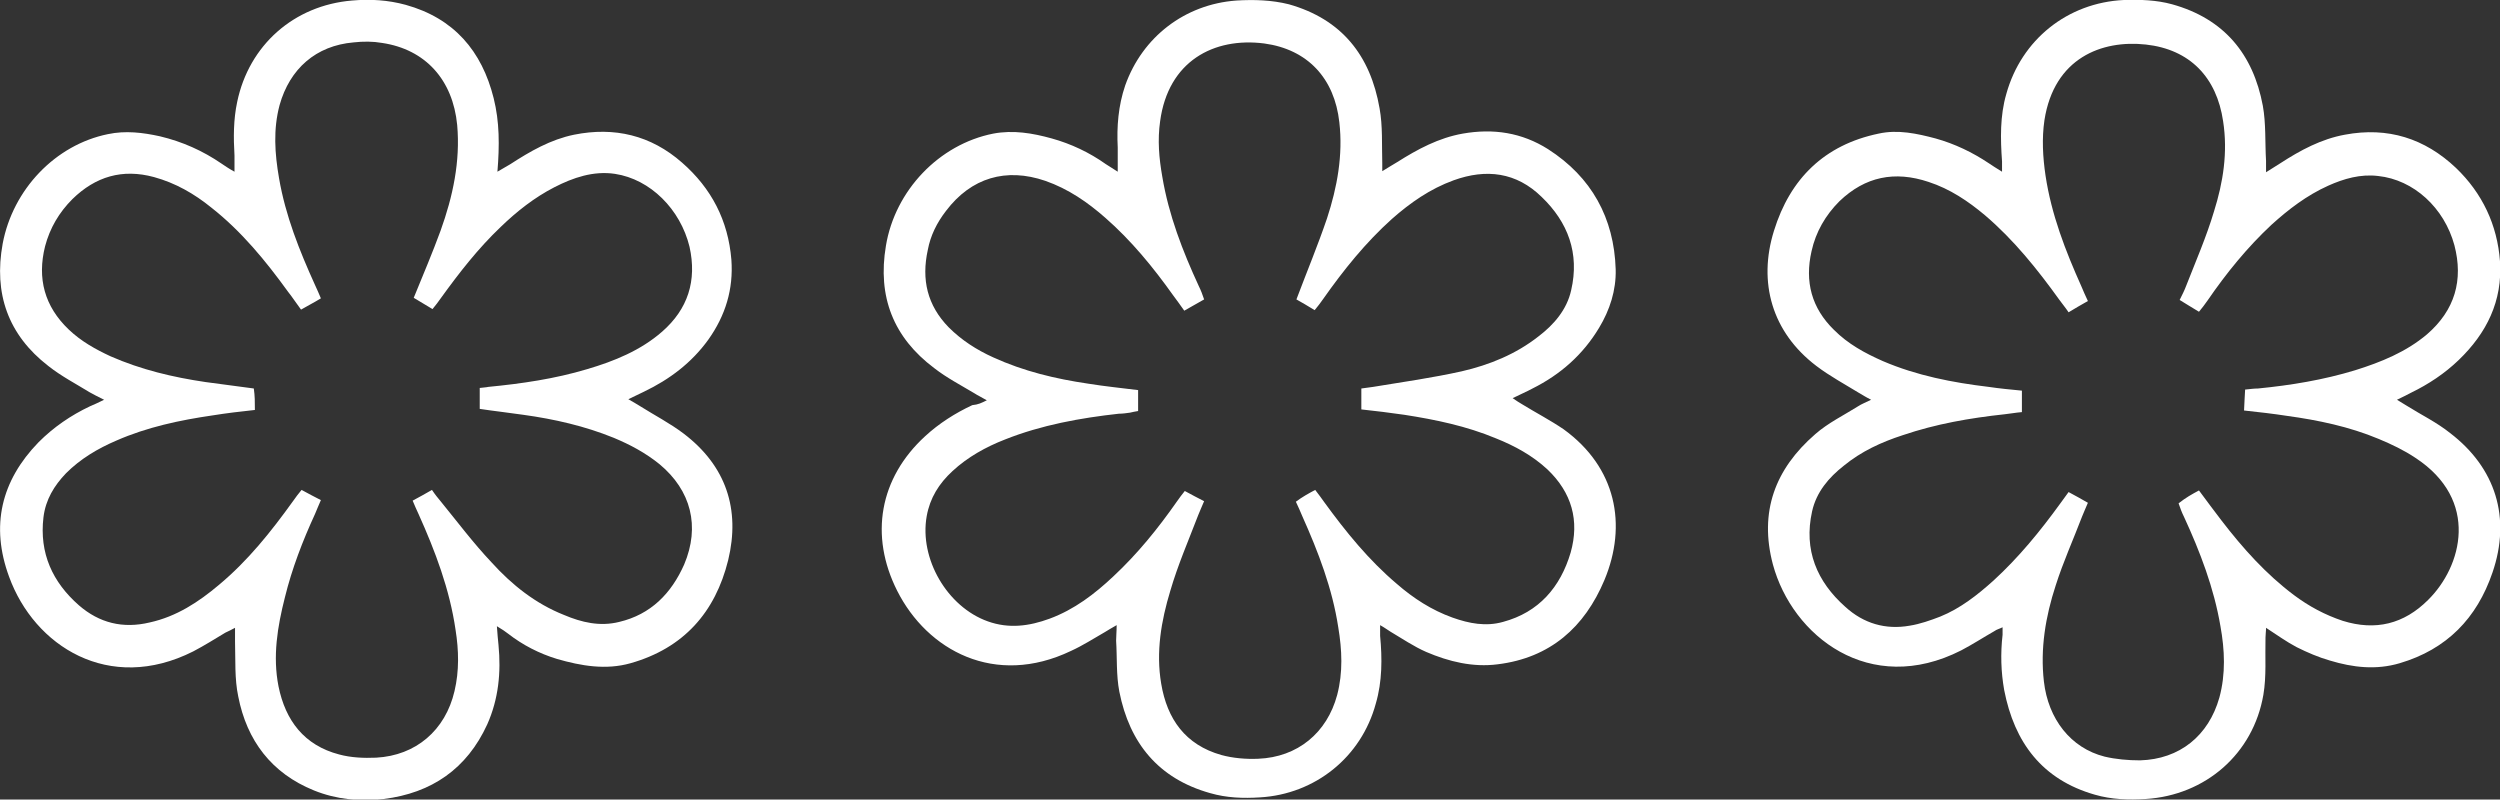
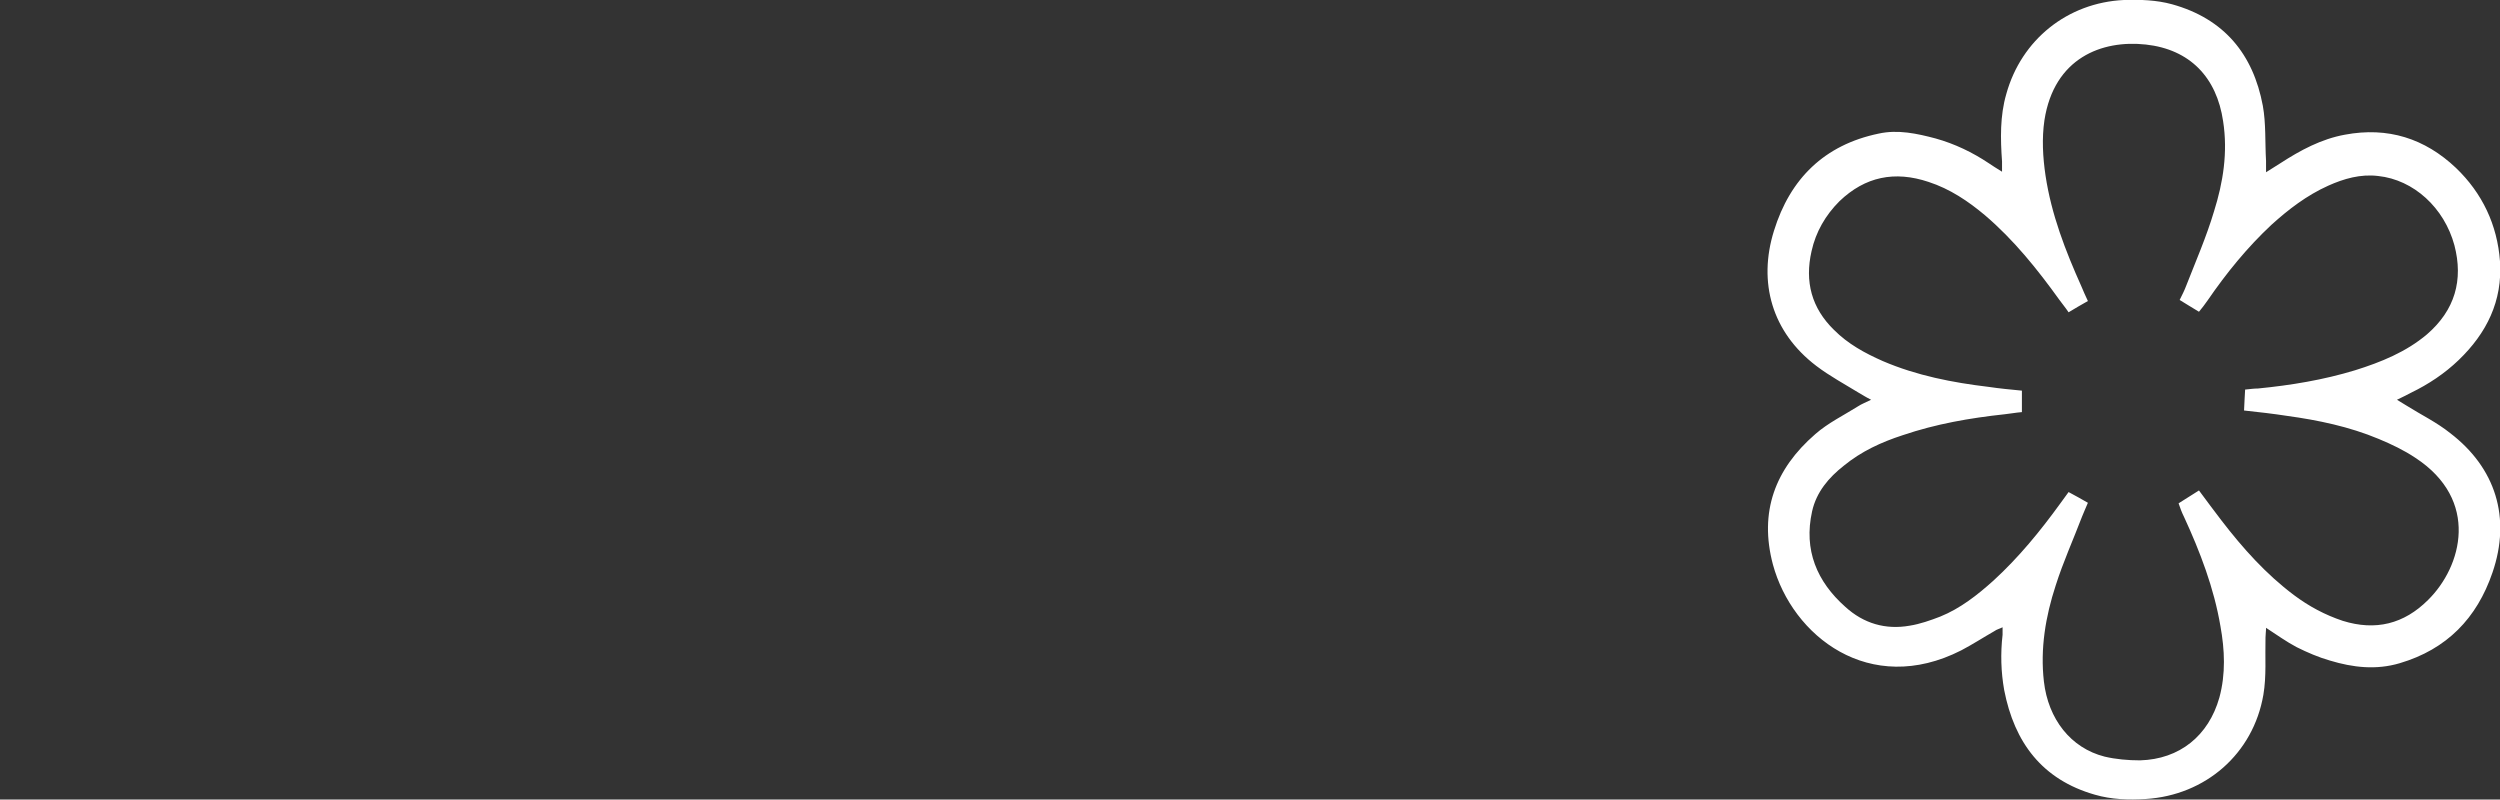
<svg xmlns="http://www.w3.org/2000/svg" version="1.1" id="圖層_1" x="0px" y="0px" viewBox="0 0 465.9 149" style="enable-background:new 0 0 465.9 149;" xml:space="preserve">
  <rect x="0" y="0" width="465.9" height="149" fill="#333333" stroke="none" />
  <style type="text/css">
	.st0{fill:#FFFFFF;}
</style>
  <g>
-     <path class="st0" d="M422.3,32.1c1.1-0.7,1.9-1.2,2.7-1.7c3.7-2.4,7.6-4.5,12-5.3c8-1.5,14.9,0.7,20.7,6.2   c4.9,4.7,7.7,10.6,8.2,17.4c0.5,7.4-2.5,13.4-7.7,18.4c-2.6,2.5-5.6,4.5-8.9,6.1c-0.8,0.4-1.5,0.8-2.6,1.3c0.8,0.5,1.3,0.8,1.8,1.1   c2.7,1.7,5.6,3.1,8.1,5.1c8.5,6.5,11.4,15.8,7.9,26c-2.9,8.5-8.5,14.3-17.3,16.9c-4.4,1.3-8.7,0.8-13-0.5c-2.1-0.6-4.2-1.5-6.2-2.5   c-1.9-1-3.7-2.3-5.7-3.6c0,0.7-0.1,1.2-0.1,1.8c-0.1,3.6,0.2,7.2-0.4,10.7c-1.9,11-10.8,18.7-21.9,19.4c-3.2,0.2-6.4,0.1-9.5-0.8   c-9.8-2.8-15-9.7-16.9-19.5c-0.6-3.4-0.7-6.8-0.3-10.3c0-0.4,0-0.8,0-1.4c-0.6,0.3-1.1,0.4-1.5,0.7c-2.1,1.2-4.1,2.5-6.2,3.6   c-17.1,8.7-31.5-2.7-35.1-16c-2.6-9.8,0.4-17.8,7.9-24.3c2.4-2.1,5.3-3.5,8-5.2c0.6-0.4,1.4-0.7,2.4-1.2c-1-0.5-1.6-0.9-2.3-1.3   c-2.6-1.6-5.4-3.1-7.9-5c-8.3-6.3-10.9-15.6-7.9-25.2c3-9.7,9.4-16,19.5-18.1c3.6-0.8,7.2,0,10.6,0.9c3.6,1,6.9,2.6,9.9,4.6   c0.7,0.5,1.4,0.9,2.5,1.6c0-0.9,0-1.4,0-1.9c-0.3-4.2-0.4-8.5,0.8-12.6c2.8-10.1,11.4-17,21.9-17.5c3-0.1,6.1,0,9,0.8   c9.7,2.7,15.1,9.3,16.9,18.9c0.6,3.3,0.4,6.8,0.6,10.3C422.3,30.6,422.3,31.1,422.3,32.1z M409.8,91.4c1.5,2,2.8,3.8,4.2,5.6   c4,5.2,8.3,10,13.5,13.9c2.8,2.1,5.8,3.7,9.1,4.8c6.1,1.9,11.4,0.6,15.9-3.9c6.3-6.2,9.7-18.6-2.4-26.5c-2.1-1.4-4.4-2.5-6.8-3.5   c-5.5-2.3-11.3-3.5-17.1-4.3c-2.6-0.4-5.2-0.7-8-1c0.1-1.5,0.1-2.7,0.2-3.9c1-0.1,1.7-0.2,2.4-0.2c6.1-0.6,12.2-1.6,18.1-3.4   c4.8-1.5,9.5-3.4,13.4-6.7c5.2-4.5,6.8-10.1,5.1-16.6c-1.9-7-7.6-12.2-14.2-12.9c-3.3-0.4-6.4,0.5-9.3,1.8c-4,1.8-7.4,4.4-10.6,7.3   c-4.5,4.2-8.4,9-11.9,14.1c-0.5,0.7-1,1.4-1.6,2.1c-1.3-0.8-2.5-1.5-3.6-2.2c0.5-1,0.9-1.8,1.2-2.6c1.8-4.6,3.8-9.2,5.2-13.9   c1.7-5.4,2.6-11,1.7-16.8c-1.2-8.2-6.2-13.4-14.4-14.3c-8.2-0.9-17.1,2.5-18.9,14.1c-0.5,3.4-0.3,6.9,0.2,10.3   c1.1,7.3,3.7,14,6.7,20.7c0.4,0.9,0.7,1.7,1.2,2.7c-1.3,0.7-2.4,1.4-3.6,2.1c-0.6-0.9-1.2-1.6-1.7-2.3c-4.1-5.7-8.5-11.2-13.9-15.8   c-3.1-2.6-6.5-4.9-10.5-6.2c-6.3-2.1-11.8-1-16.6,3.6c-2.6,2.6-4.4,5.7-5.2,9.3c-1.3,5.7,0,10.6,4.2,14.7c2.6,2.6,5.7,4.3,9.1,5.8   c6.3,2.7,13,4,19.7,4.8c2,0.3,4.1,0.5,6.2,0.7c0,1.4,0,2.6,0,4c-1.2,0.1-2.2,0.3-3.2,0.4c-6.5,0.7-12.8,1.8-19,3.9   c-4,1.3-7.7,3-11,5.7c-2.8,2.2-5.1,4.9-5.9,8.5c-1.6,7.2,0.9,13.1,6.2,17.8c3.4,3.1,7.5,4.3,12,3.5c1.9-0.3,3.9-1,5.7-1.7   c3.7-1.5,6.9-4,9.9-6.7c4.7-4.3,8.7-9.2,12.4-14.3c0.5-0.7,1-1.4,1.6-2.2c1.3,0.7,2.4,1.3,3.6,2c-0.4,1-0.8,1.8-1.1,2.6   c-1.6,4.2-3.5,8.4-4.9,12.8c-1.9,5.8-2.9,11.8-2.2,17.9c0.8,7,5,12.4,11.3,14c2.1,0.5,4.4,0.7,6.6,0.7c7.4-0.2,12.8-4.6,14.8-11.7   c1.2-4.4,1-8.9,0.2-13.3c-1.2-7.1-3.8-13.9-6.8-20.4c-0.4-0.8-0.7-1.6-1-2.5C407.4,92.7,408.5,92.1,409.8,91.4z" />
-     <path class="st0" d="M183.9,74.6c-1-0.6-1.7-0.9-2.3-1.3c-2.5-1.5-5.2-2.9-7.5-4.7c-7.6-5.7-10.6-13.3-9-22.8   c1.7-10.3,9.9-18.9,20-20.9c3.7-0.7,7.3-0.1,10.9,0.9c3.6,1,7,2.6,10.1,4.8c0.6,0.4,1.3,0.8,2.2,1.4c0-1.7,0-3.1,0-4.5   c-0.2-3.9,0.1-7.8,1.4-11.6c3.2-9,11.1-15.1,20.7-15.8c3.3-0.2,6.6-0.1,9.8,0.7c9.9,2.8,15.2,9.6,16.9,19.4   c0.6,3.3,0.4,6.8,0.5,10.3c0,0.4,0,0.7,0,1.4c1.1-0.7,2-1.2,2.8-1.7c3.8-2.4,7.7-4.5,12.2-5.3c5.7-1,11-0.2,15.9,2.9   c8.1,5.2,12.3,12.8,12.6,22.4c0.1,3.9-1.1,7.6-3.1,10.9c-3,5-7.2,8.7-12.4,11.3c-1.1,0.6-2.3,1.1-3.7,1.8c0.7,0.5,1.2,0.8,1.7,1.1   c2.6,1.6,5.3,3,7.8,4.7c9.8,7.1,11.9,17.8,7.6,28.1c-3.7,8.8-10.1,14.5-19.9,15.7c-4.6,0.6-9.1-0.5-13.3-2.3   c-2.3-1-4.5-2.5-6.7-3.8c-0.5-0.3-1-0.7-1.9-1.2c0,0.9,0,1.5,0,2c0.4,4.2,0.4,8.5-0.8,12.6c-2.7,10-11.3,16.9-21.6,17.5   c-3.1,0.2-6.2,0.1-9.3-0.8c-9.6-2.7-15-9.3-16.9-18.9c-0.6-3.1-0.4-6.4-0.6-9.5c0-0.8,0.1-1.7,0.1-2.9c-1,0.6-1.6,0.9-2.2,1.3   c-2.1,1.2-4.1,2.5-6.3,3.5c-14.2,6.8-26.8-0.1-32.4-11.2c-5.2-10.3-3.3-21,5.2-28.8c2.6-2.4,5.6-4.3,8.8-5.8   C182.3,75.4,182.9,75.1,183.9,74.6z M245.1,91.3c0.7,0.9,1.2,1.6,1.7,2.3c4,5.5,8.3,10.8,13.5,15.2c3.1,2.7,6.5,4.9,10.4,6.3   c3.1,1.1,6.2,1.7,9.4,0.8c6.7-1.8,10.7-6.5,12.6-12.9c1.7-6,0.2-11.2-4.3-15.5c-2.8-2.6-6.1-4.4-9.6-5.8   c-5.5-2.3-11.3-3.5-17.1-4.4c-2.7-0.4-5.3-0.7-8-1c0-1.4,0-2.6,0-3.9c0.8-0.1,1.5-0.2,2.2-0.3c5.5-0.9,11.1-1.7,16.5-2.9   c5.2-1.2,10.1-3.2,14.3-6.5c2.9-2.2,5.3-5,6.1-8.6c1.6-6.9-0.6-12.7-5.5-17.4c-4.7-4.6-10.3-5.3-16.4-3.1   c-4.4,1.6-8.1,4.2-11.5,7.2c-4.9,4.4-9,9.5-12.8,14.9c-0.5,0.7-1,1.4-1.6,2.1c-1.3-0.8-2.5-1.5-3.4-2c2-5.3,4-10.1,5.7-15.1   c1.9-5.8,3-11.8,2.3-17.9c-0.9-8.2-5.9-13.6-14-14.7c-9.4-1.2-17.9,3.3-19.4,14.5c-0.5,3.5-0.2,6.9,0.4,10.3   c1.2,7.2,3.8,13.9,6.8,20.4c0.4,0.8,0.7,1.6,1,2.5c-1.3,0.7-2.4,1.4-3.7,2.1c-0.8-1.1-1.4-2-2.1-2.9c-3.7-5.2-7.8-10.2-12.6-14.4   c-3.3-2.9-6.9-5.4-11.2-6.9c-7.3-2.5-13.8-0.6-18.5,5.6c-1.7,2.2-2.9,4.6-3.4,7.3c-1.2,5.5-0.1,10.3,3.9,14.4   c2.4,2.4,5.2,4.2,8.3,5.6c5.7,2.6,11.6,4,17.7,4.9c3.1,0.5,6.1,0.8,9.3,1.2c0,1.4,0,2.6,0,3.9c-0.6,0.1-1.1,0.2-1.5,0.3   c-0.7,0.1-1.4,0.2-2.1,0.2c-7.2,0.8-14.4,2.1-21.2,4.8c-3.6,1.4-7,3.3-9.8,5.9c-2.5,2.3-4.2,5-4.8,8.4c-1.4,7.9,3.8,16.9,11.4,19.6   c3.9,1.4,7.7,0.9,11.5-0.5c4.6-1.7,8.4-4.6,11.9-7.9c4.5-4.2,8.3-8.9,11.8-13.9c0.5-0.7,1-1.4,1.5-2c1.3,0.7,2.4,1.3,3.6,1.9   c-0.4,1-0.8,1.8-1.1,2.6c-1.8,4.7-3.8,9.3-5.2,14.1c-1.7,5.6-2.7,11.4-1.7,17.3c1.1,6.6,4.5,11.4,11.2,13.3   c2.2,0.6,4.6,0.8,6.9,0.7c7.3-0.3,12.8-4.8,14.7-11.9c1.1-4.2,0.9-8.4,0.2-12.6c-1.1-7.2-3.7-14-6.7-20.7c-0.4-0.9-0.7-1.7-1.2-2.7   C242.7,92.6,243.8,92,245.1,91.3z" />
-     <path class="st0" d="M19.4,74.5c-1.2-0.6-2-1-2.7-1.4c-2.6-1.6-5.3-3-7.7-4.9C1.5,62.4-1.2,54.7,0.5,45.4C2.4,35.3,10.3,27,20.1,25   c3.3-0.7,6.5-0.3,9.7,0.4c4.2,1,8,2.7,11.5,5.1c0.6,0.4,1.3,0.9,2.4,1.5c0-1.2,0-2.1,0-3c-0.2-3.4-0.2-6.7,0.5-10   C46.4,8.4,54.8,1,65.6,0.1c3.4-0.3,6.7-0.1,10,0.8C84.6,3.4,89.8,9.5,92,18.3c1.1,4.4,1.1,8.8,0.7,13.7c1-0.6,1.7-1,2.4-1.4   c3.7-2.4,7.5-4.6,11.9-5.5c7.5-1.5,14.3,0.1,20.1,5.2c5.5,4.8,8.6,10.8,9.2,18.1c0.4,5.5-1.1,10.4-4.3,14.9   c-3.1,4.3-7.2,7.4-12,9.7c-0.8,0.4-1.7,0.8-2.9,1.4c1,0.6,1.6,0.9,2.2,1.3c2.7,1.7,5.6,3.2,8.1,5.1c7.9,6,10.6,14.1,8.3,23.6   c-2.4,9.7-8.3,16.4-18.2,19.2c-4.6,1.3-9.2,0.5-13.7-0.8c-3.3-1-6.4-2.6-9.1-4.7c-0.5-0.4-1.1-0.8-2.1-1.4c0.1,1.5,0.2,2.5,0.3,3.5   c0.5,5.1,0,10.1-2.1,14.8c-3.8,8.3-10.4,12.8-19.3,13.9c-4.4,0.5-8.8,0.1-13-1.6c-7.9-3.2-12.5-9.3-14.1-17.5   c-0.7-3.3-0.5-6.8-0.6-10.2c0-0.8,0-1.6,0-2.6c-0.7,0.4-1.2,0.6-1.8,0.9c-2,1.2-3.9,2.4-6,3.5c-15.7,7.9-29.6-1-34.3-13.9   C-1.8,98,0.2,89.6,7.2,82.4c2.8-2.8,6-5,9.6-6.7C17.5,75.4,18.2,75.1,19.4,74.5z M47.5,76.4c-2.8,0.3-5.3,0.6-7.8,1   c-6.2,0.9-12.3,2.2-18,4.7c-3.5,1.5-6.7,3.4-9.4,6.1c-2.2,2.3-3.8,4.9-4.2,8.2c-0.8,6.7,1.7,12.1,6.6,16.4   c3.8,3.3,8.2,4.4,13.2,3.2c5-1.1,9.1-3.8,12.9-7c5.4-4.5,9.7-9.9,13.8-15.6c0.5-0.7,1-1.4,1.6-2.1c1.3,0.7,2.4,1.3,3.6,1.9   c-0.4,1-0.8,1.8-1.1,2.6c-2.3,5-4.3,10.2-5.6,15.5c-1.4,5.5-2.3,11-1.2,16.6c1.3,6.4,4.8,11,11.3,12.7c2.2,0.6,4.6,0.7,6.9,0.6   c7.4-0.4,12.9-5.1,14.6-12.4c0.9-3.8,0.8-7.6,0.2-11.4c-1.1-7.6-3.8-14.7-6.9-21.6c-0.4-0.8-0.7-1.6-1.1-2.5c1.3-0.7,2.4-1.3,3.6-2   c0.6,0.9,1.1,1.5,1.6,2.1c3.1,3.8,6.1,7.8,9.5,11.4c3.8,4.2,8.2,7.7,13.5,9.8c3.3,1.4,6.7,2.2,10.3,1.3c5.9-1.4,9.7-5.3,12.1-10.7   c3-7.1,1.3-13.8-4.6-18.7c-2.6-2.1-5.4-3.6-8.5-4.9c-5.4-2.2-11.1-3.5-16.9-4.3c-2.7-0.4-5.5-0.7-8.1-1.1c0-1.5,0-2.7,0-3.9   c0.7-0.1,1.2-0.1,1.6-0.2c6.2-0.6,12.4-1.5,18.4-3.3c5.1-1.5,10-3.5,14-7c4.8-4.2,6.5-9.5,5.1-15.8c-1.7-7-7.3-12.6-13.9-13.6   c-4-0.6-7.8,0.7-11.3,2.5c-3.7,1.9-7,4.5-10,7.4c-4.2,4-7.7,8.5-11.1,13.2c-0.5,0.7-1,1.4-1.6,2.1c-1.3-0.8-2.5-1.5-3.5-2.1   c1.8-4.4,3.5-8.4,5-12.5c2.3-6.4,3.7-12.9,3.1-19.7C84.4,14.9,79.3,9.2,71.2,8c-1.7-0.3-3.5-0.3-5.3-0.1   C58.9,8.5,54,12.8,52.1,19.6c-1.2,4.5-0.9,9-0.1,13.6c1.2,7,3.8,13.5,6.7,19.9c0.4,0.8,0.7,1.6,1.1,2.5c-1.3,0.8-2.5,1.4-3.7,2.1   c-0.9-1.2-1.6-2.3-2.4-3.3c-4.2-5.8-8.7-11.3-14.3-15.7c-3.2-2.6-6.7-4.6-10.7-5.7c-5.9-1.6-10.9-0.1-15.2,4.1   c-2.5,2.5-4.2,5.4-5.1,8.8c-1.5,6-0.1,11.2,4.4,15.5c2.3,2.2,5,3.7,7.8,5c5.7,2.5,11.6,3.9,17.7,4.8c3,0.4,6,0.8,9,1.2   C47.5,73.8,47.5,74.9,47.5,76.4z" />
+     <path class="st0" d="M422.3,32.1c1.1-0.7,1.9-1.2,2.7-1.7c3.7-2.4,7.6-4.5,12-5.3c8-1.5,14.9,0.7,20.7,6.2   c4.9,4.7,7.7,10.6,8.2,17.4c0.5,7.4-2.5,13.4-7.7,18.4c-2.6,2.5-5.6,4.5-8.9,6.1c-0.8,0.4-1.5,0.8-2.6,1.3c0.8,0.5,1.3,0.8,1.8,1.1   c2.7,1.7,5.6,3.1,8.1,5.1c8.5,6.5,11.4,15.8,7.9,26c-2.9,8.5-8.5,14.3-17.3,16.9c-4.4,1.3-8.7,0.8-13-0.5c-2.1-0.6-4.2-1.5-6.2-2.5   c-1.9-1-3.7-2.3-5.7-3.6c0,0.7-0.1,1.2-0.1,1.8c-0.1,3.6,0.2,7.2-0.4,10.7c-1.9,11-10.8,18.7-21.9,19.4c-3.2,0.2-6.4,0.1-9.5-0.8   c-9.8-2.8-15-9.7-16.9-19.5c-0.6-3.4-0.7-6.8-0.3-10.3c0-0.4,0-0.8,0-1.4c-0.6,0.3-1.1,0.4-1.5,0.7c-2.1,1.2-4.1,2.5-6.2,3.6   c-17.1,8.7-31.5-2.7-35.1-16c-2.6-9.8,0.4-17.8,7.9-24.3c2.4-2.1,5.3-3.5,8-5.2c0.6-0.4,1.4-0.7,2.4-1.2c-1-0.5-1.6-0.9-2.3-1.3   c-2.6-1.6-5.4-3.1-7.9-5c-8.3-6.3-10.9-15.6-7.9-25.2c3-9.7,9.4-16,19.5-18.1c3.6-0.8,7.2,0,10.6,0.9c3.6,1,6.9,2.6,9.9,4.6   c0.7,0.5,1.4,0.9,2.5,1.6c0-0.9,0-1.4,0-1.9c-0.3-4.2-0.4-8.5,0.8-12.6c2.8-10.1,11.4-17,21.9-17.5c3-0.1,6.1,0,9,0.8   c9.7,2.7,15.1,9.3,16.9,18.9c0.6,3.3,0.4,6.8,0.6,10.3C422.3,30.6,422.3,31.1,422.3,32.1z M409.8,91.4c1.5,2,2.8,3.8,4.2,5.6   c4,5.2,8.3,10,13.5,13.9c2.8,2.1,5.8,3.7,9.1,4.8c6.1,1.9,11.4,0.6,15.9-3.9c6.3-6.2,9.7-18.6-2.4-26.5c-2.1-1.4-4.4-2.5-6.8-3.5   c-5.5-2.3-11.3-3.5-17.1-4.3c-2.6-0.4-5.2-0.7-8-1c0.1-1.5,0.1-2.7,0.2-3.9c1-0.1,1.7-0.2,2.4-0.2c6.1-0.6,12.2-1.6,18.1-3.4   c4.8-1.5,9.5-3.4,13.4-6.7c5.2-4.5,6.8-10.1,5.1-16.6c-1.9-7-7.6-12.2-14.2-12.9c-3.3-0.4-6.4,0.5-9.3,1.8c-4,1.8-7.4,4.4-10.6,7.3   c-4.5,4.2-8.4,9-11.9,14.1c-0.5,0.7-1,1.4-1.6,2.1c-1.3-0.8-2.5-1.5-3.6-2.2c0.5-1,0.9-1.8,1.2-2.6c1.8-4.6,3.8-9.2,5.2-13.9   c1.7-5.4,2.6-11,1.7-16.8c-1.2-8.2-6.2-13.4-14.4-14.3c-8.2-0.9-17.1,2.5-18.9,14.1c-0.5,3.4-0.3,6.9,0.2,10.3   c1.1,7.3,3.7,14,6.7,20.7c0.4,0.9,0.7,1.7,1.2,2.7c-1.3,0.7-2.4,1.4-3.6,2.1c-0.6-0.9-1.2-1.6-1.7-2.3c-4.1-5.7-8.5-11.2-13.9-15.8   c-3.1-2.6-6.5-4.9-10.5-6.2c-6.3-2.1-11.8-1-16.6,3.6c-2.6,2.6-4.4,5.7-5.2,9.3c-1.3,5.7,0,10.6,4.2,14.7c2.6,2.6,5.7,4.3,9.1,5.8   c6.3,2.7,13,4,19.7,4.8c2,0.3,4.1,0.5,6.2,0.7c0,1.4,0,2.6,0,4c-1.2,0.1-2.2,0.3-3.2,0.4c-6.5,0.7-12.8,1.8-19,3.9   c-4,1.3-7.7,3-11,5.7c-2.8,2.2-5.1,4.9-5.9,8.5c-1.6,7.2,0.9,13.1,6.2,17.8c3.4,3.1,7.5,4.3,12,3.5c1.9-0.3,3.9-1,5.7-1.7   c3.7-1.5,6.9-4,9.9-6.7c4.7-4.3,8.7-9.2,12.4-14.3c0.5-0.7,1-1.4,1.6-2.2c1.3,0.7,2.4,1.3,3.6,2c-0.4,1-0.8,1.8-1.1,2.6   c-1.6,4.2-3.5,8.4-4.9,12.8c-1.9,5.8-2.9,11.8-2.2,17.9c0.8,7,5,12.4,11.3,14c2.1,0.5,4.4,0.7,6.6,0.7c7.4-0.2,12.8-4.6,14.8-11.7   c1.2-4.4,1-8.9,0.2-13.3c-1.2-7.1-3.8-13.9-6.8-20.4c-0.4-0.8-0.7-1.6-1-2.5z" />
  </g>
</svg>